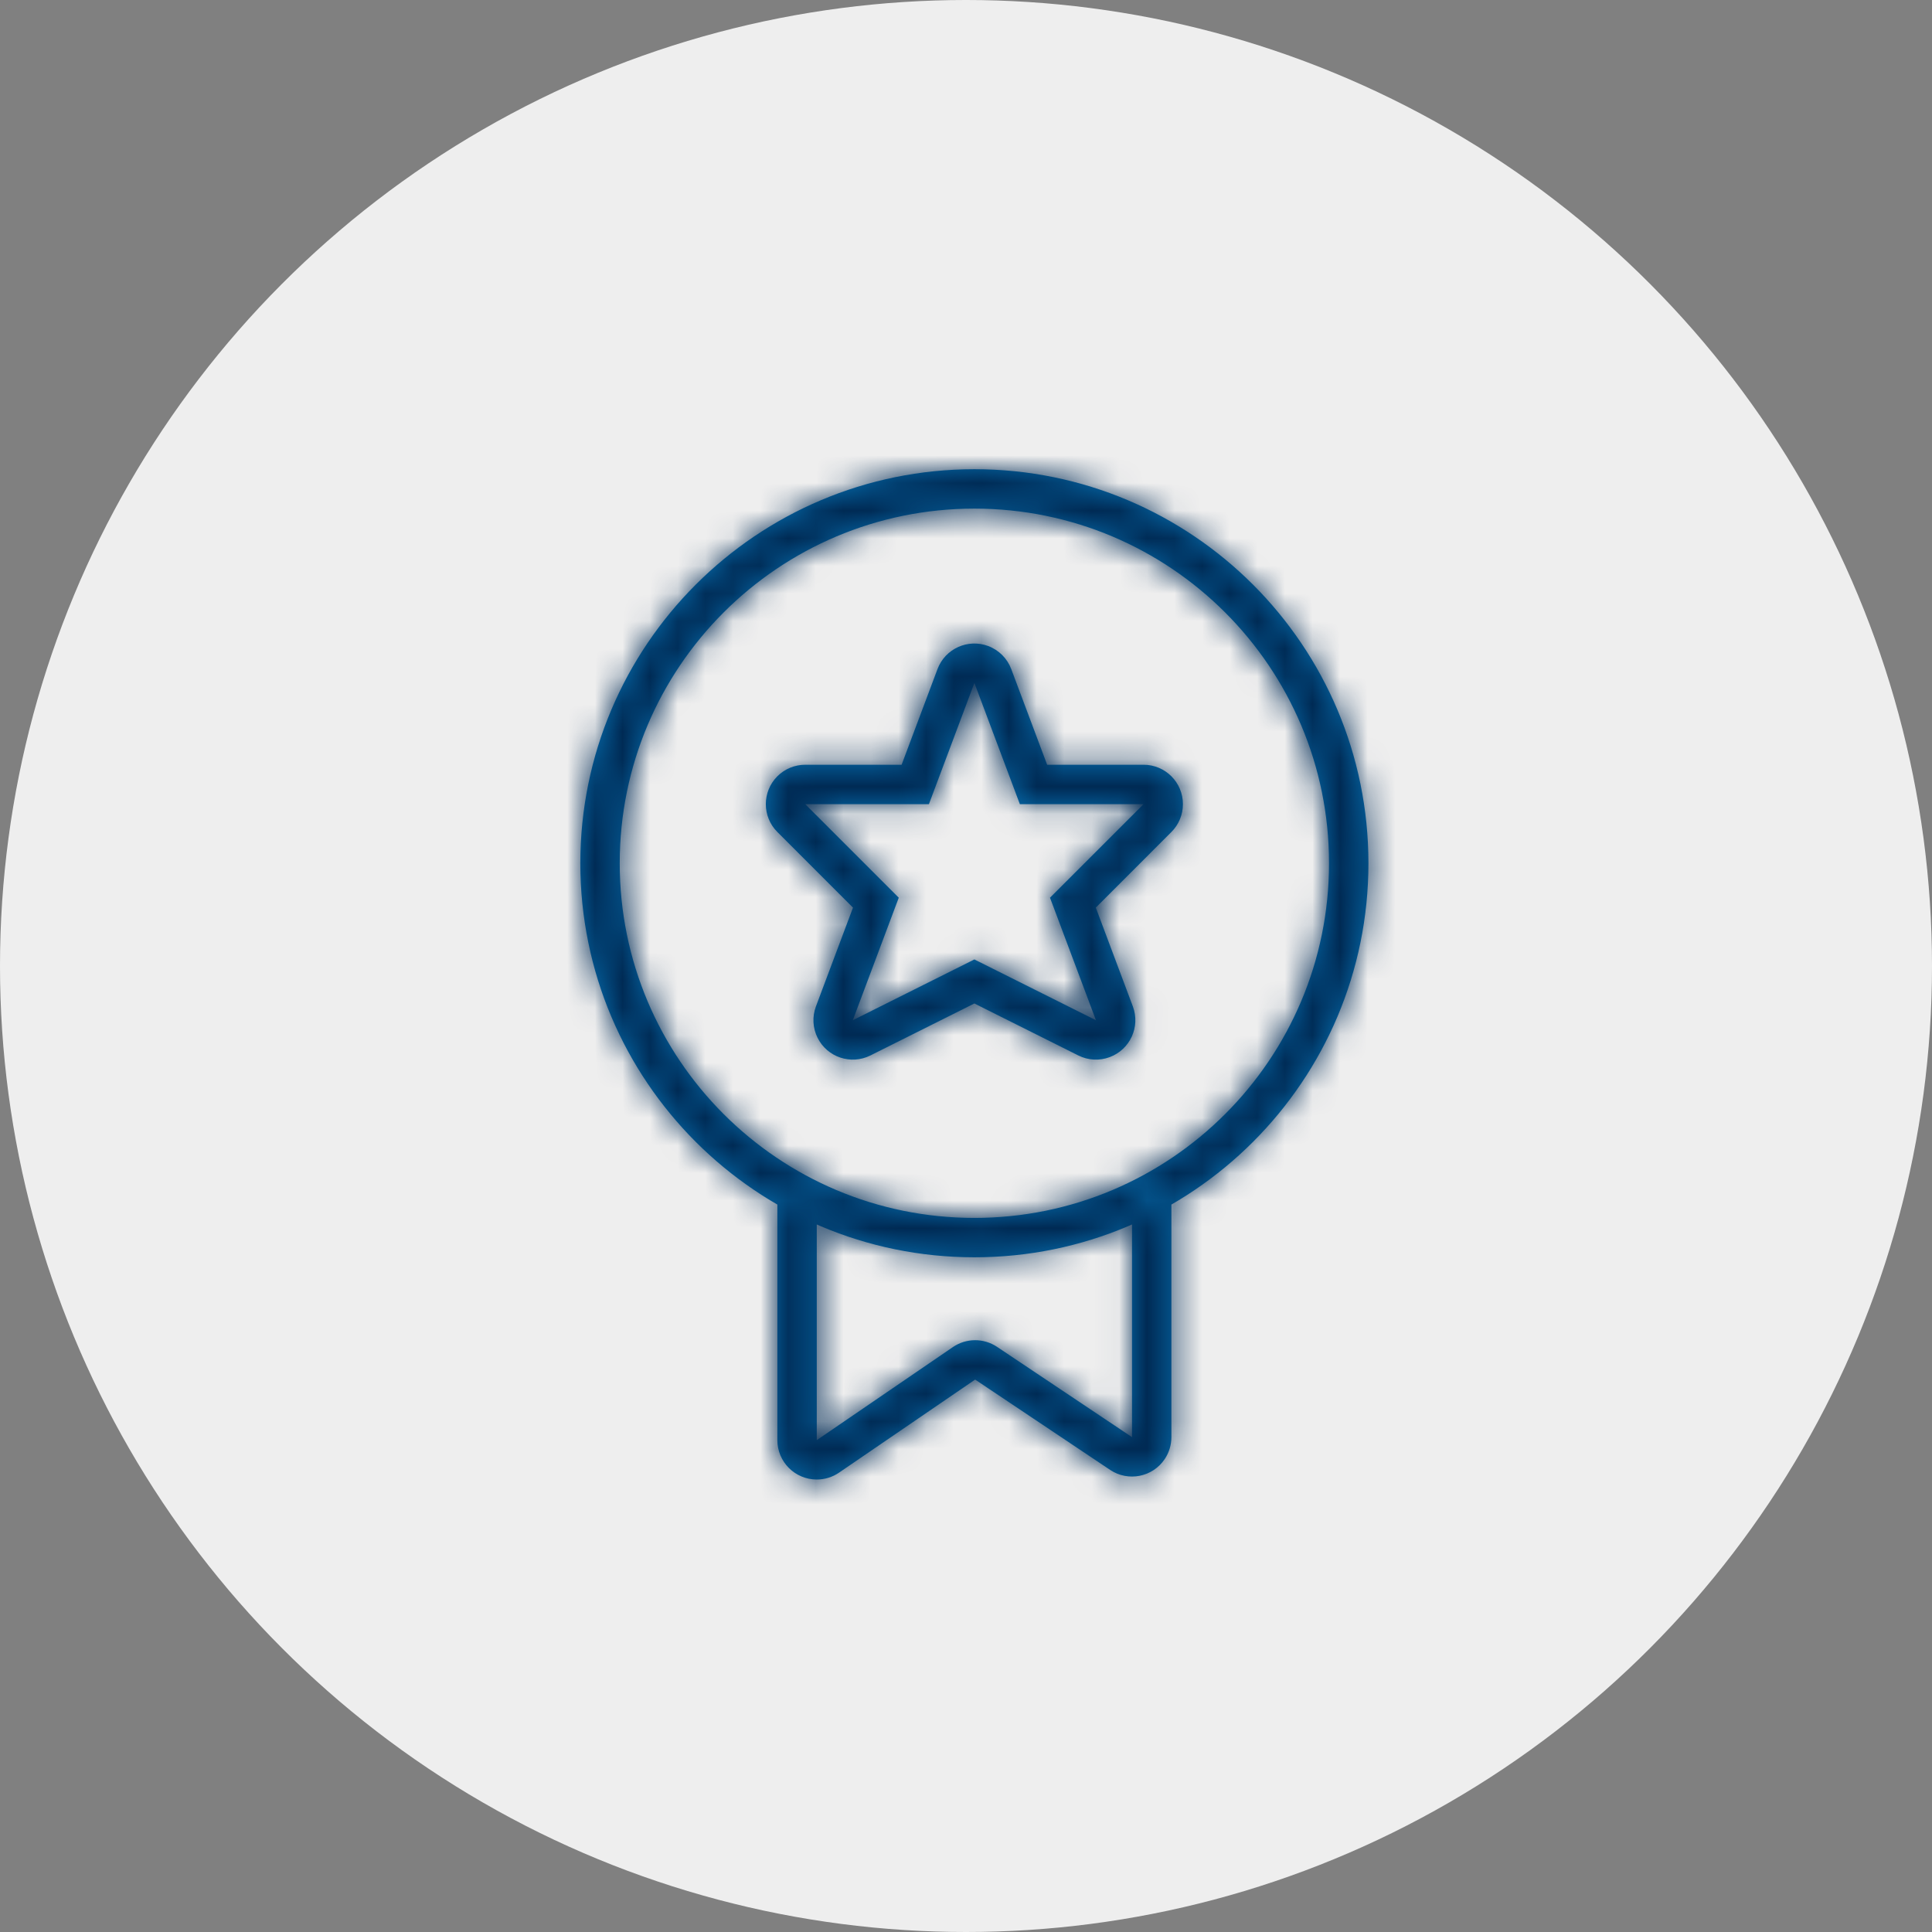
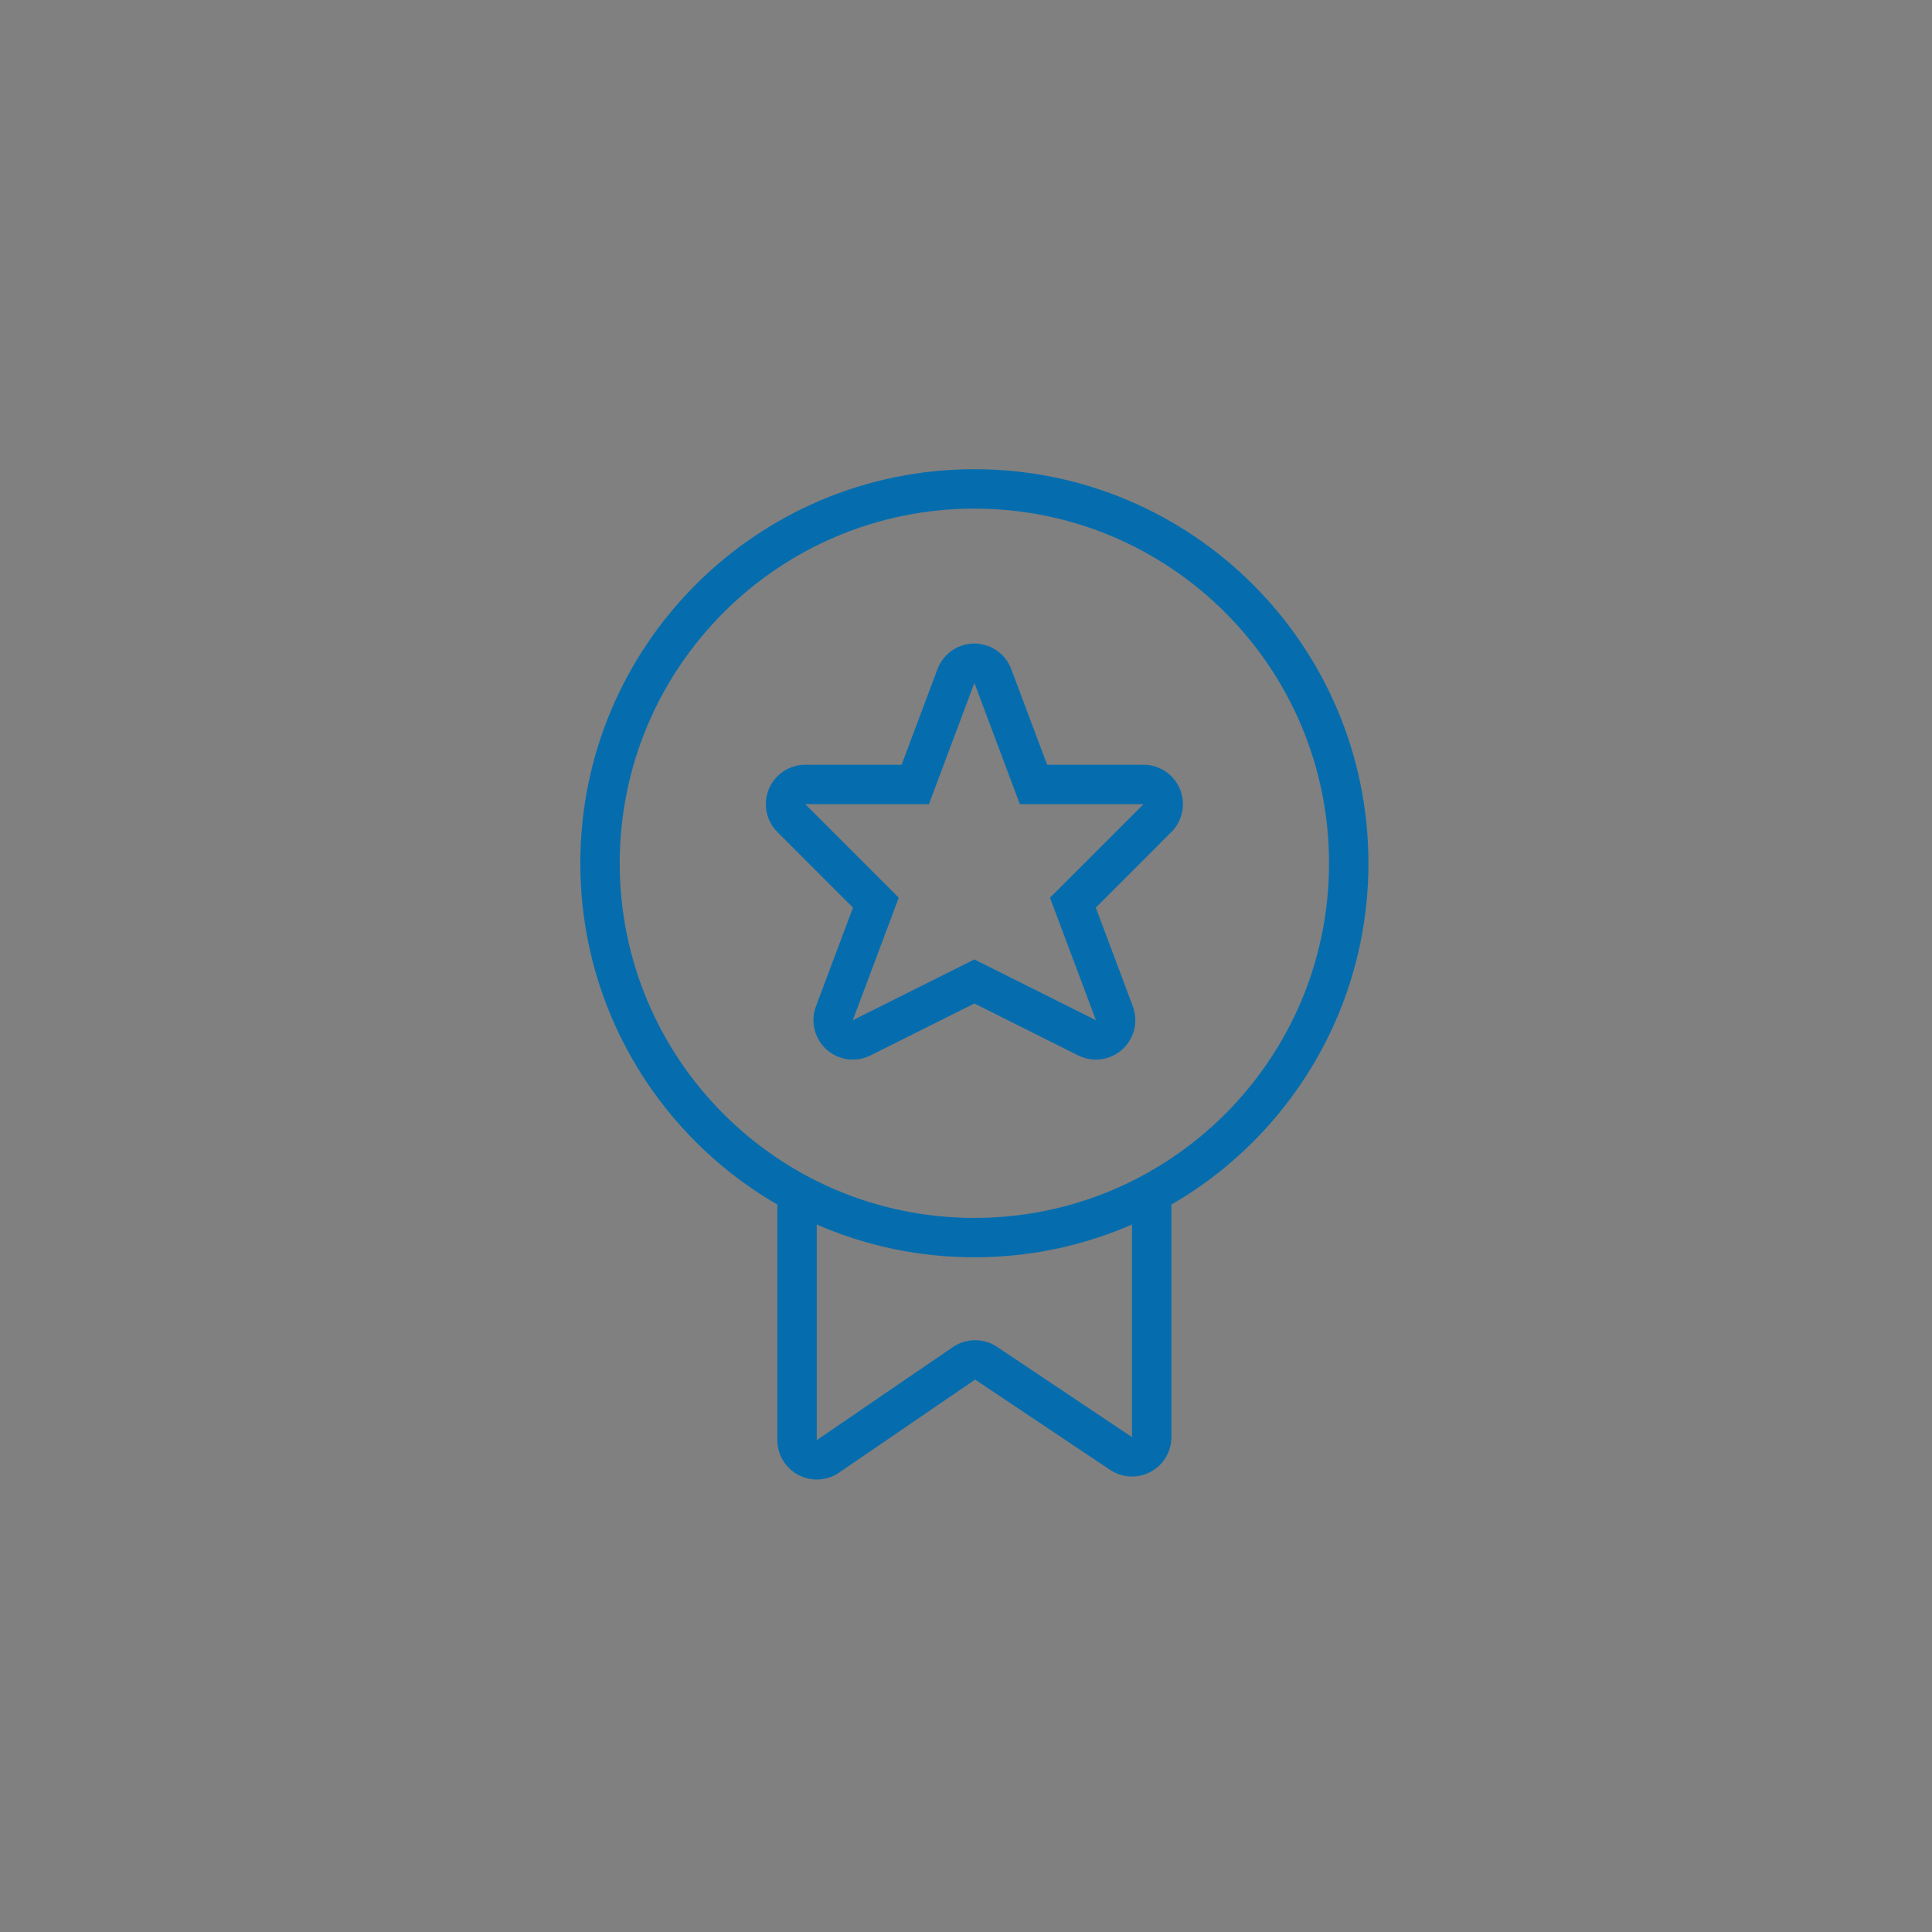
<svg xmlns="http://www.w3.org/2000/svg" xmlns:xlink="http://www.w3.org/1999/xlink" width="70px" height="70px" viewBox="0 0 70 70" version="1.1">
  <rect x="0" y="0" width="70" height="70" fill="#808080" stroke="none" />
  <title>Group</title>
  <defs>
    <path d="M15.253,28.554 C7.368,28.554 0.975,22.162 0.975,14.277 C0.975,6.392 7.368,0 15.253,0 C23.138,0 29.53,6.392 29.53,14.277 C29.53,22.162 23.138,28.554 15.253,28.554 Z M15.253,27.127 C22.349,27.127 28.102,21.374 28.102,14.277 C28.102,7.181 22.349,1.428 15.253,1.428 C8.156,1.428 2.403,7.181 2.403,14.277 C2.403,21.374 8.156,27.127 15.253,27.127 Z M15.253,17.762 L19.657,19.964 L17.992,15.525 L21.382,12.136 L16.9,12.136 L15.253,7.744 L13.606,12.136 L9.124,12.136 L12.513,15.525 L10.848,19.964 L15.253,17.762 Z M11.487,21.241 C10.782,21.594 9.924,21.308 9.572,20.603 C9.394,20.248 9.372,19.835 9.512,19.463 L10.854,15.885 L8.114,13.145 C7.557,12.588 7.557,11.684 8.114,11.126 C8.382,10.858 8.745,10.708 9.124,10.708 L12.616,10.708 L13.916,7.243 C14.193,6.504 15.016,6.13 15.754,6.407 C16.14,6.552 16.445,6.857 16.589,7.243 L17.889,10.708 L21.382,10.708 C22.17,10.708 22.809,11.347 22.809,12.136 C22.809,12.514 22.659,12.877 22.391,13.145 L19.652,15.885 L20.994,19.463 C21.271,20.201 20.896,21.024 20.158,21.301 C19.786,21.441 19.373,21.419 19.018,21.241 L15.253,19.358 L11.487,21.241 Z M8.114,26.413 L9.542,26.413 L9.542,35.179 L14.474,31.807 C14.955,31.478 15.589,31.474 16.074,31.799 L20.964,35.07 L20.964,26.413 L22.391,26.413 L22.391,35.07 C22.391,35.353 22.307,35.629 22.15,35.864 C21.712,36.52 20.825,36.695 20.17,36.257 L15.28,32.985 L10.348,36.357 C10.11,36.52 9.829,36.606 9.542,36.606 C8.753,36.606 8.114,35.967 8.114,35.179 L8.114,26.413 Z" id="path-1" />
  </defs>
  <g id="Symbols" stroke="none" stroke-width="1" fill="none" fill-rule="evenodd">
    <g id="How-To---icons-/-2" transform="translate(-290, -125)">
      <g id="Step-1" transform="translate(203, 125)">
        <g id="Group" transform="translate(87, 0)">
-           <circle id="Oval" fill="#EEEEEE" fill-rule="nonzero" cx="35" cy="35" r="35" />
          <g transform="translate(17, 17)" id="Icon-/-Calendar,-Schedule,-Due-Date,-Payment-Date,-Date,-Date-Picker-Copy-2">
            <g id="Onboarding,-Investment,-Account-Opening,-Enrollment,-Badge,-Reward,-Ribbon" transform="translate(3.051, 0)">
              <mask id="mask-2" fill="white">
                <use xlink:href="#path-1" />
              </mask>
              <use id="Mask" fill="#056DAE" fill-rule="nonzero" xlink:href="#path-1" />
              <g id="color/Primary/B1" mask="url(#mask-2)" fill="#002A54">
                <g transform="translate(-7.626, -1.487)" id="BG">
-                   <rect x="0" y="0" width="45.758" height="45.758" />
-                 </g>
+                   </g>
              </g>
            </g>
          </g>
        </g>
      </g>
    </g>
  </g>
</svg>